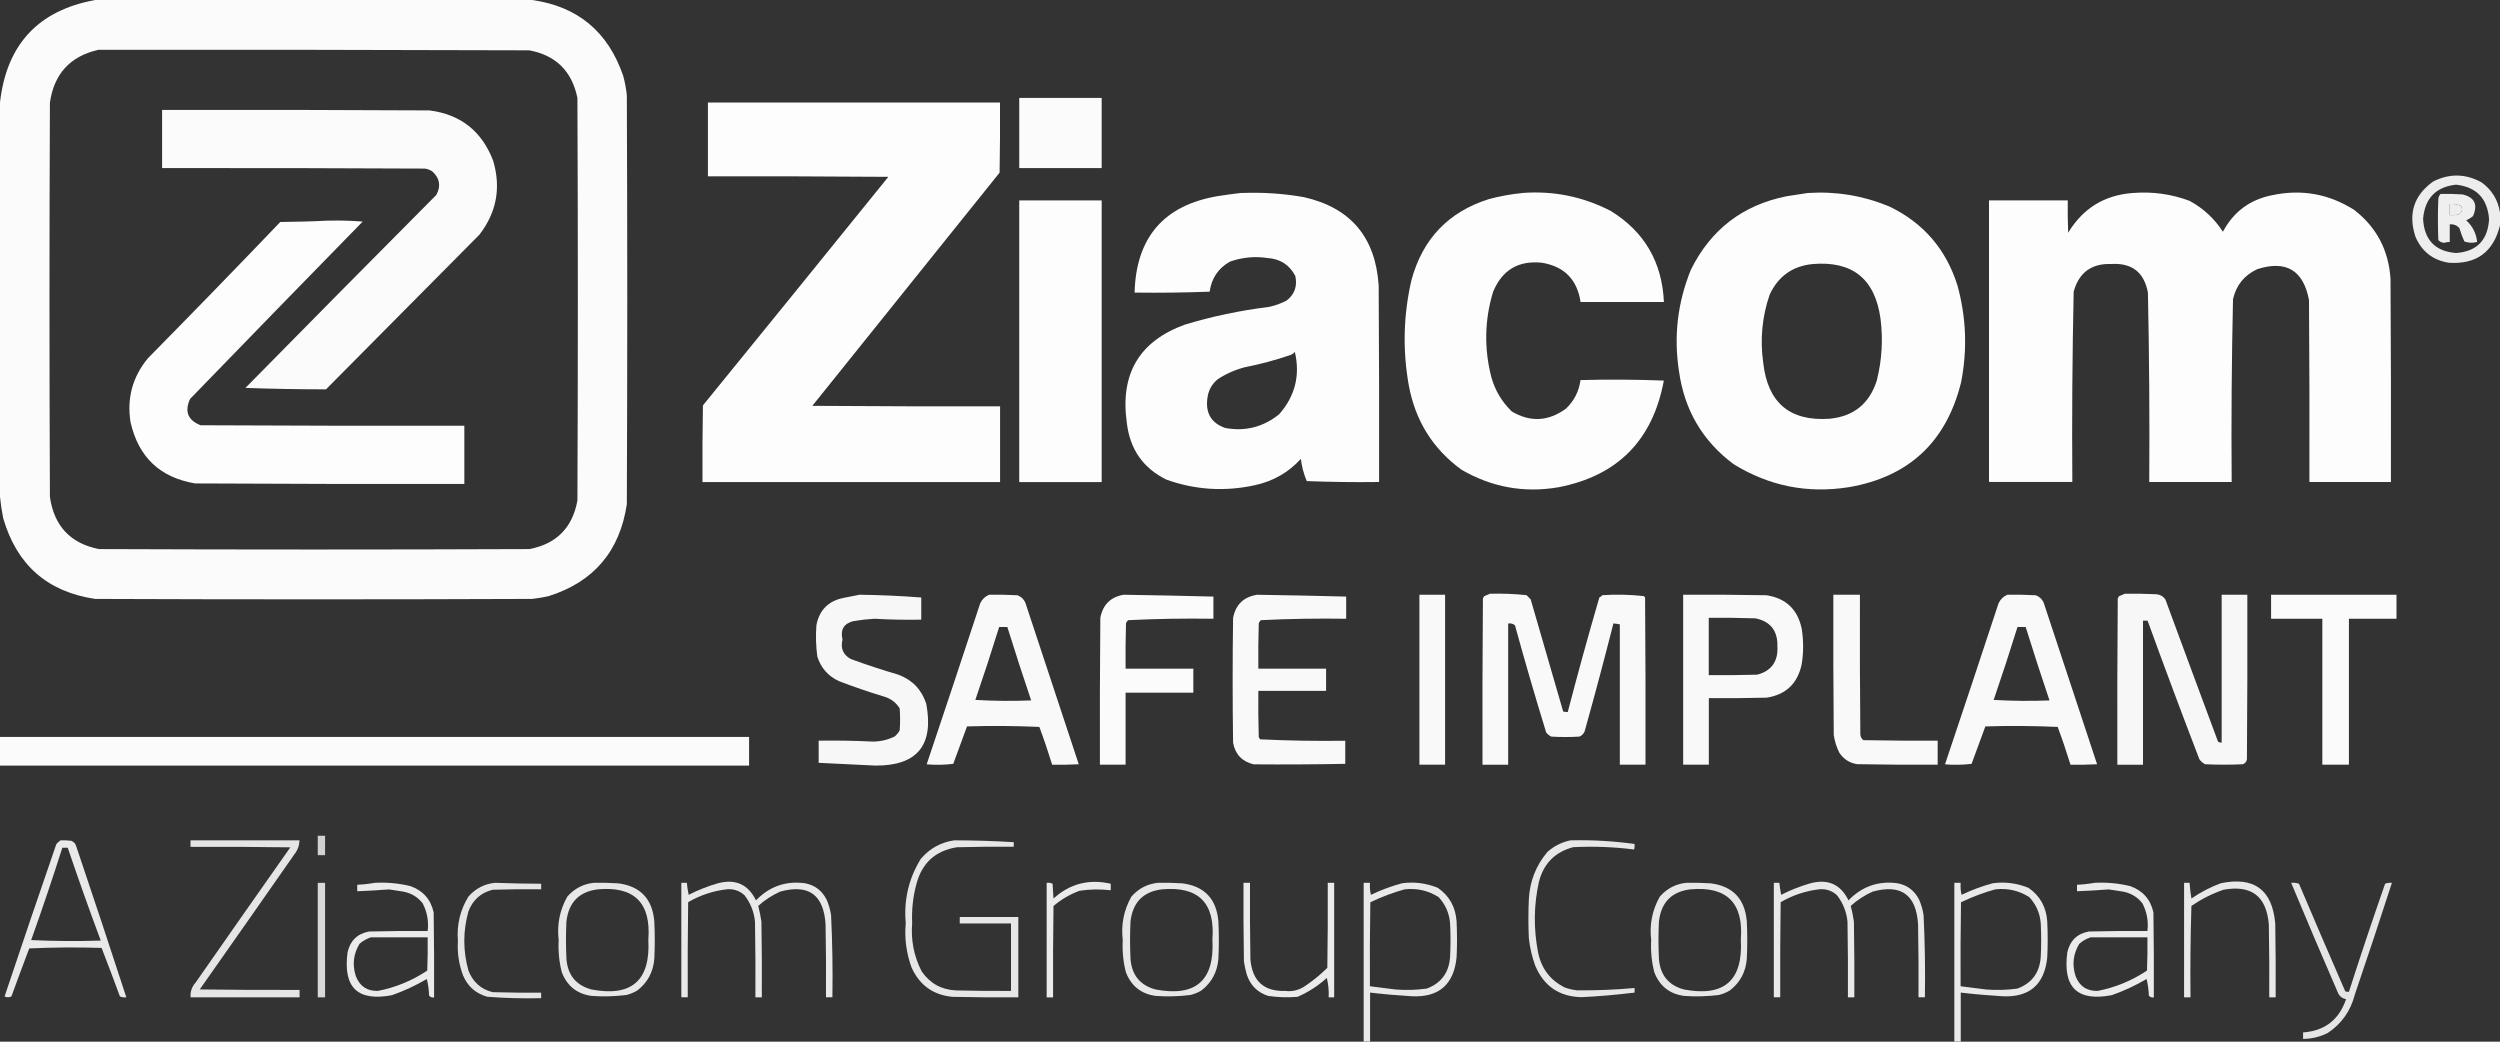
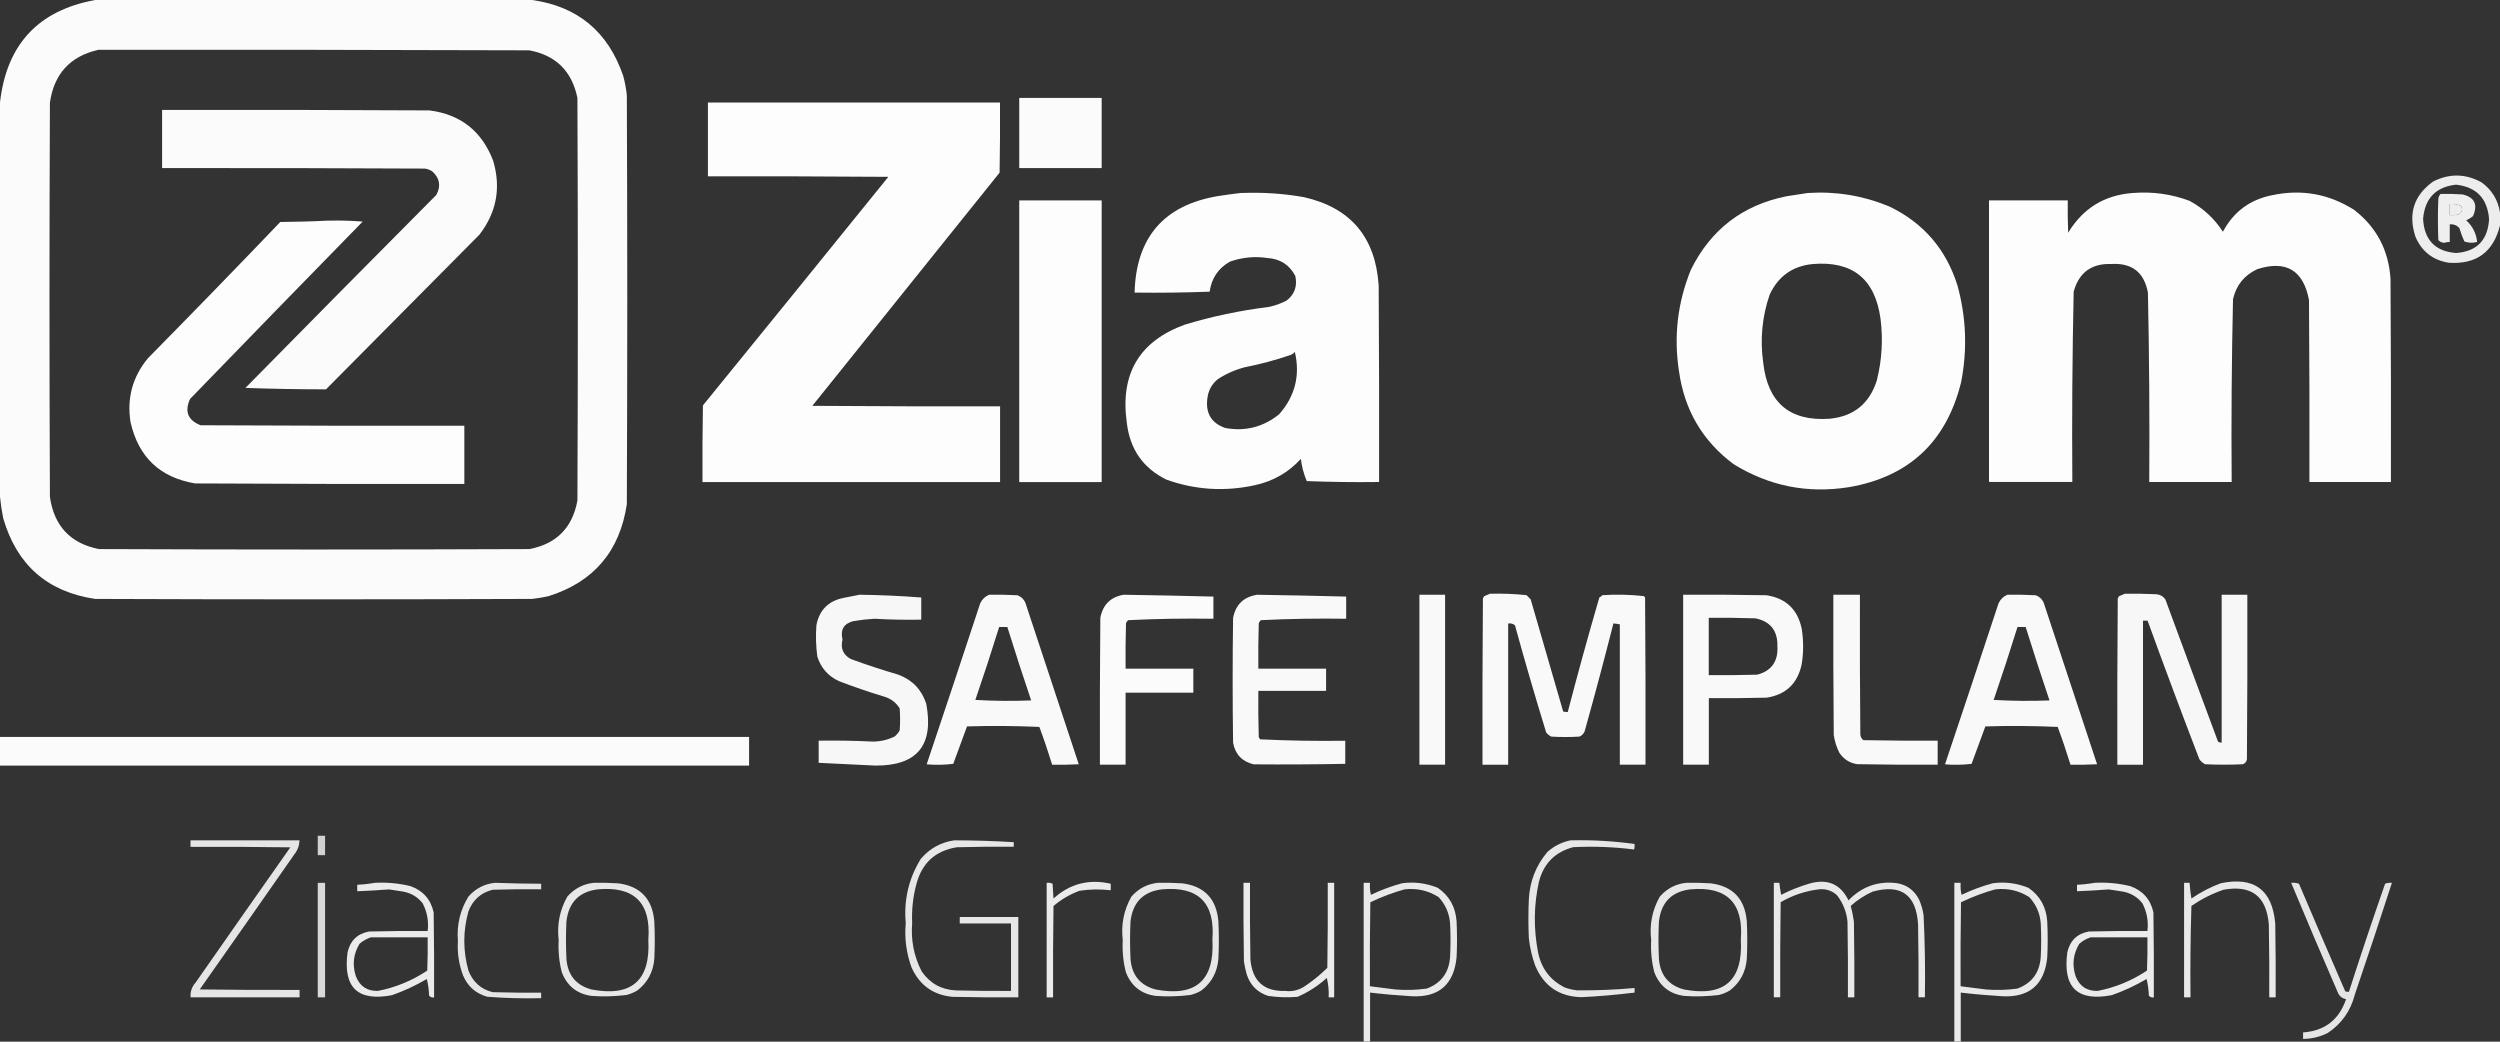
<svg xmlns="http://www.w3.org/2000/svg" id="Capa_1" data-name="Capa 1" viewBox="0 0 300 125">
  <rect x="0" y="0" width="300" height="125" fill="#333333" stroke="none" />
  <defs>
    <style>      .cls-1 {        opacity: .9;      }      .cls-1, .cls-2, .cls-3, .cls-4, .cls-5, .cls-6, .cls-7, .cls-8, .cls-9, .cls-10, .cls-11, .cls-12, .cls-13, .cls-14, .cls-15, .cls-16, .cls-17, .cls-18, .cls-19, .cls-20, .cls-21, .cls-22, .cls-23, .cls-24, .cls-25, .cls-26, .cls-27, .cls-28, .cls-29, .cls-30, .cls-31 {        fill: #fff;        fill-rule: evenodd;        isolation: isolate;      }      .cls-2 {        opacity: .88;      }      .cls-3 {        opacity: .96;      }      .cls-4 {        opacity: .97;      }      .cls-5 {        opacity: .87;      }      .cls-6 {        opacity: .98;      }      .cls-7 {        opacity: .99;      }      .cls-8 {        opacity: .89;      }      .cls-9 {        opacity: .98;      }      .cls-10 {        opacity: .87;      }      .cls-11 {        opacity: .89;      }      .cls-12 {        opacity: .99;      }      .cls-13 {        opacity: .9;      }      .cls-14 {        opacity: .99;      }      .cls-15 {        opacity: .99;      }      .cls-16 {        opacity: .88;      }      .cls-17 {        opacity: .97;      }      .cls-18 {        opacity: .97;      }      .cls-19 {        opacity: .77;      }      .cls-20 {        opacity: .96;      }      .cls-21 {        opacity: .92;      }      .cls-22 {        opacity: .99;      }      .cls-23 {        opacity: .89;      }      .cls-24 {        opacity: .81;      }      .cls-25 {        opacity: .91;      }      .cls-26 {        opacity: .87;      }      .cls-27 {        opacity: .99;      }      .cls-28 {        opacity: .89;      }      .cls-29 {        opacity: .9;      }      .cls-30 {        opacity: .98;      }      .cls-31 {        opacity: .97;      }    </style>
  </defs>
  <path class="cls-30" d="M11.43,0h52.42c5.47.77,9.12,3.8,10.93,9.09.21.76.35,1.54.44,2.33.07,16.36.07,32.73,0,49.09-.85,5.65-3.98,9.33-9.4,11.03-.65.15-1.31.26-1.98.33-17.47.07-34.95.07-52.42,0-5.74-.85-9.42-4.09-11.04-9.7-.17-.86-.3-1.71-.38-2.55V12.3C.78,5.34,4.59,1.24,11.43,0ZM11.76,5.98c17.25-.02,34.51,0,51.76.06,3.19.6,5.11,2.5,5.77,5.71.07,16.11.07,32.21,0,48.32-.6,3.27-2.53,5.21-5.77,5.82-17.22.07-34.43.07-51.65,0-3.42-.68-5.38-2.77-5.88-6.26-.07-15.77-.07-31.55,0-47.32.5-3.44,2.42-5.55,5.77-6.32Z" />
  <path class="cls-30" d="M122.31,11.75h9.89v8.42h-9.89v-8.42Z" />
  <path class="cls-12" d="M84.95,12.3h35.05c.02,2.81,0,5.61-.05,8.42-7.49,9.33-14.98,18.65-22.47,27.98,7.51.06,15.02.07,22.53.06v9.09h-35.71c-.02-3.07,0-6.13.05-9.2,7.43-9.13,14.85-18.27,22.25-27.43-7.22-.06-14.43-.07-21.65-.06v-8.87Z" />
  <path class="cls-30" d="M19.45,13.19c10.7-.02,21.39,0,32.09.06,3.74.48,6.29,2.5,7.64,6.04.96,3.25.41,6.2-1.65,8.87l-18.41,18.56c-3.22,0-6.45-.06-9.67-.17,7.62-7.74,15.25-15.46,22.91-23.16.58-1.07.41-2.01-.49-2.83-.27-.17-.56-.28-.88-.33-10.51-.06-21.03-.07-31.54-.06v-6.98Z" />
  <path class="cls-25" d="M300,25.49v1.55c-.79,3.21-2.84,4.71-6.15,4.49-1.92-.31-3.26-1.37-4.01-3.16-.88-2.74-.17-4.94,2.14-6.59,1.96-.99,3.9-.95,5.82.11,1.23.9,1.96,2.1,2.2,3.6ZM294.73,22.16c2.45.28,3.77,1.66,3.96,4.16-.16,2.51-1.48,3.86-3.96,4.04-2.5-.19-3.82-1.56-3.96-4.1.22-2.47,1.54-3.84,3.96-4.1ZM293.96,24.49c.48-.05.94.02,1.37.22.23.47.11.82-.38,1.05-.33.06-.66.07-.99.06v-1.33Z" />
  <path class="cls-27" d="M149.01,23.16c2.51-.1,5,.06,7.47.5,5.59,1.27,8.57,4.8,8.96,10.58.05,7.87.07,15.74.05,23.6-2.89.04-5.79,0-8.68-.11-.36-.85-.59-1.74-.71-2.66-1.5,1.64-3.35,2.69-5.55,3.16-3.58.78-7.1.56-10.55-.66-2.82-1.38-4.41-3.65-4.78-6.82-.83-5.88,1.49-9.81,6.98-11.8,3.27-.99,6.61-1.69,10-2.11.77-.15,1.5-.41,2.2-.78.95-.74,1.3-1.72,1.04-2.94-.7-1.34-1.82-2.06-3.35-2.16-1.54-.23-3.04-.08-4.51.44-1.39.79-2.2,1.99-2.42,3.6-3,.11-6.01.15-9.01.11.18-6.63,3.52-10.49,10-11.58.97-.15,1.92-.28,2.86-.39ZM155.38,42.22c.66,2.8.04,5.3-1.87,7.48-1.9,1.54-4.06,2.1-6.48,1.66-1.68-.59-2.39-1.79-2.14-3.6.12-.93.54-1.69,1.26-2.27,1.02-.66,2.12-1.14,3.3-1.44,1.83-.36,3.62-.84,5.38-1.44.23-.08.41-.21.55-.39Z" />
-   <path class="cls-27" d="M182.64,23.16c3.76-.29,7.32.43,10.66,2.16,4.02,2.48,6.15,6.12,6.37,10.92h-10c-.41-2.69-1.95-4.26-4.62-4.71-2.83-.3-4.79.86-5.88,3.49-1.02,3.37-1.09,6.77-.22,10.2.45,1.62,1.27,3,2.47,4.16,2.22,1.31,4.38,1.19,6.48-.33.99-.93,1.58-2.08,1.76-3.44,3.33-.09,6.67-.07,10,.06-1.33,7.16-5.54,11.42-12.64,12.8-4.14.71-8.02,0-11.65-2.11-3.44-2.51-5.54-5.89-6.32-10.14-.75-4.24-.64-8.45.33-12.63,1.35-4.94,4.44-8.17,9.29-9.7,1.32-.35,2.63-.59,3.96-.72Z" />
  <path class="cls-14" d="M216.92,23.16c3.39-.22,6.65.31,9.78,1.61,4.09,1.96,6.82,5.12,8.19,9.47,1.06,3.84,1.21,7.72.44,11.64-1.77,7.14-6.26,11.34-13.46,12.58-4.97.79-9.58-.13-13.85-2.77-3.71-2.77-5.89-6.48-6.54-11.14-.65-4.2-.17-8.26,1.43-12.19,2.39-4.82,6.22-7.76,11.48-8.81.86-.14,1.7-.27,2.53-.39ZM217.47,31.69c4.8-.42,7.53,1.76,8.19,6.54.32,2.5.17,4.98-.44,7.42-.88,2.78-2.77,4.32-5.66,4.6-4.77.33-7.43-1.9-7.97-6.7-.4-2.8-.14-5.53.77-8.2,1.03-2.19,2.73-3.41,5.11-3.66Z" />
  <path class="cls-15" d="M255.93,23.16c2.35-.19,4.62.12,6.81.94,1.65.89,2.99,2.13,4.01,3.71,1.27-2.39,3.23-3.85,5.88-4.38,3.55-.76,6.84-.17,9.89,1.77,2.67,2.08,4.12,4.83,4.34,8.26.05,8.13.07,16.25.05,24.38h-9.78c.02-7.28,0-14.55-.05-21.83-.67-3.58-2.75-4.82-6.21-3.71-1.55.72-2.53,1.92-2.91,3.6-.16,7.31-.22,14.62-.16,21.94h-9.89c.05-7.58,0-15.15-.16-22.72-.45-2.44-1.91-3.59-4.4-3.44-2.37-.08-3.88,1.03-4.51,3.32-.16,7.61-.22,15.22-.16,22.83h-10V24.05h9.45c-.02,1.29,0,2.59.05,3.88,1.77-2.93,4.35-4.52,7.75-4.77Z" />
  <path class="cls-21" d="M292.86,23.27c.88-.02,1.76,0,2.64.06,1.45.34,1.87,1.21,1.26,2.6-.25.21-.52.38-.82.5.76.69,1.2,1.56,1.32,2.6-.52.15-1.03.13-1.54-.06-.23-.52-.43-1.06-.6-1.61-.31-.33-.69-.48-1.15-.44v2.11c-.23,0-.45.04-.66.11-.29-.02-.53-.13-.71-.33-.07-1.66-.07-3.32,0-4.99.04-.22.13-.4.27-.55ZM293.96,24.49v1.33c.33.02.66,0,.99-.06.49-.23.62-.58.38-1.05-.43-.2-.89-.27-1.37-.22Z" />
-   <path class="cls-7" d="M122.31,24.05h9.89v33.8h-9.89V24.05Z" />
+   <path class="cls-7" d="M122.31,24.05h9.89v33.8h-9.89Z" />
  <path class="cls-22" d="M39.45,26.48c1.36-.04,2.71,0,4.07.11-6.92,7.08-13.83,14.17-20.71,21.28-.69,1.5-.27,2.56,1.26,3.16,10.55.06,21.1.07,31.65.06v6.98c-10.77.02-21.54,0-32.31-.06-4.22-.71-6.8-3.16-7.75-7.37-.45-2.88.25-5.42,2.09-7.65,5.33-5.41,10.63-10.86,15.88-16.35,1.96-.02,3.9-.07,5.82-.17Z" />
  <path class="cls-4" d="M178.79,71.25c1.47-.04,2.94.01,4.4.17l.49.5c1.29,4.49,2.59,8.98,3.9,13.46.18.05.36.07.55.06,1.2-4.6,2.46-9.18,3.79-13.74.14-.08.27-.17.38-.28,1.66-.11,3.31-.07,4.95.11l.16.17c.05,6.69.07,13.37.05,20.06h-3.08v-16.84c-.25-.05-.51-.09-.77-.11-1.1,4.33-2.25,8.66-3.46,12.97-.13.28-.33.48-.6.61-1.14.07-2.27.07-3.41,0-.23-.12-.44-.29-.6-.5-1.31-4.26-2.56-8.55-3.74-12.85-.23-.2-.51-.27-.82-.22v16.95h-3.08c-.02-6.65,0-13.3.05-19.95.04-.1.1-.19.16-.28.23-.09.45-.19.66-.28Z" />
  <path class="cls-3" d="M254.95,71.25c1.28-.02,2.56,0,3.85.06.44.05.79.25,1.04.61,2.1,5.69,4.2,11.38,6.32,17.07.13.1.28.14.44.11v-17.73h3.08c.02,6.58,0,13.15-.05,19.73-.04.3-.21.51-.49.61-1.5.07-3,.07-4.51,0-.29-.14-.53-.34-.71-.61-2.12-5.52-4.19-11.06-6.21-16.62h-.55v17.29h-3.08c-.02-6.65,0-13.3.05-19.95.04-.1.1-.19.16-.28.23-.09.45-.19.66-.28Z" />
  <path class="cls-20" d="M103.19,71.37c2.46.03,4.91.14,7.36.33v2.66c-1.87.03-3.74,0-5.6-.11-.85.05-1.69.14-2.53.28-1.16.29-1.6,1.03-1.32,2.22-.26,1.04.07,1.82.99,2.33,1.88.69,3.79,1.32,5.71,1.88,1.68.63,2.8,1.79,3.35,3.49.94,4.98-1.09,7.45-6.1,7.42-2.27-.1-4.54-.22-6.81-.33v-2.66c2.16-.03,4.32,0,6.48.11.93,0,1.81-.21,2.64-.61.24-.21.44-.45.6-.72.07-.89.07-1.77,0-2.66-.43-.69-1.04-1.15-1.81-1.39-1.86-.56-3.69-1.19-5.49-1.88-1.29-.6-2.15-1.58-2.58-2.94-.17-1.25-.21-2.51-.11-3.77.35-1.81,1.43-2.9,3.24-3.27.67-.14,1.33-.27,1.98-.39Z" />
  <path class="cls-31" d="M118.68,71.37c1.14-.02,2.27,0,3.41.06.54.21.89.6,1.04,1.16,2.11,6.37,4.21,12.75,6.32,19.12-1.06.06-2.12.07-3.19.06-.47-1.53-.98-3.04-1.54-4.54-2.89-.13-5.79-.15-8.68-.06-.54,1.5-1.09,2.99-1.65,4.49-1.06.13-2.12.15-3.19.06,2.16-6.44,4.31-12.88,6.43-19.34.23-.47.58-.81,1.04-1ZM119.89,75.24h.99c.92,2.95,1.87,5.88,2.86,8.81-2.24.09-4.47.07-6.7-.06,1-2.91,1.95-5.82,2.86-8.75Z" />
  <path class="cls-6" d="M134.84,71.37c3.59.05,7.18.13,10.77.22v2.66c-3.41-.05-6.82,0-10.22.17-.13.1-.22.23-.27.39-.05,1.81-.07,3.62-.05,5.43h8.13v2.88h-8.13v8.64h-3.08c-.02-5.87,0-11.75.05-17.62.3-1.58,1.24-2.51,2.8-2.77Z" />
  <path class="cls-4" d="M150.77,71.37c3.59.05,7.18.13,10.77.22v2.66c-3.41-.05-6.82,0-10.22.17-.13.1-.22.23-.27.39-.05,1.81-.07,3.62-.05,5.43h8.13v2.66h-8.13c-.02,1.85,0,3.69.05,5.54.04.1.1.19.16.28,3.4.16,6.8.22,10.22.17v2.77c-3.66.07-7.33.09-10.99.06-1.39-.33-2.21-1.19-2.47-2.6-.07-4.99-.07-9.97,0-14.96.3-1.58,1.24-2.51,2.8-2.77Z" />
  <path class="cls-17" d="M170.33,71.37h3.08v20.39h-3.08v-20.39Z" />
  <path class="cls-17" d="M201.98,71.37c3.33-.02,6.67,0,10,.06,2.34.36,3.75,1.71,4.23,4.04.22,1.4.22,2.81,0,4.21-.49,2.34-1.9,3.69-4.23,4.04-2.31.06-4.62.07-6.92.06v7.98h-3.08v-20.39ZM205.05,74.14c1.87-.02,3.74,0,5.6.06,1.81.37,2.69,1.5,2.64,3.38.09,1.8-.72,2.93-2.42,3.38-1.94.06-3.88.07-5.82.06v-6.87Z" />
  <path class="cls-18" d="M220,71.37h3.19c-.02,5.58,0,11.16.05,16.73,0,.31.14.55.38.72,2.97.06,5.93.07,8.9.06v2.88c-3.22.02-6.45,0-9.67-.06-.92-.15-1.63-.61-2.14-1.39-.33-.67-.55-1.37-.66-2.11-.05-5.61-.07-11.23-.05-16.84Z" />
  <path class="cls-31" d="M240.88,71.37c1.14-.02,2.27,0,3.41.06.54.21.89.6,1.04,1.16,2.11,6.37,4.21,12.75,6.32,19.12-1.06.06-2.12.07-3.19.06-.47-1.53-.98-3.04-1.54-4.54-2.89-.13-5.79-.15-8.68-.06-.54,1.5-1.09,2.99-1.65,4.49-1.06.13-2.12.15-3.19.06,2.16-6.44,4.31-12.88,6.43-19.34.23-.47.58-.81,1.04-1ZM242.09,75.24h.99c.92,2.95,1.87,5.88,2.86,8.81-2.24.09-4.47.07-6.7-.06,1-2.91,1.95-5.82,2.86-8.75Z" />
-   <path class="cls-9" d="M272.53,71.37h15.05v2.88h-5.71v17.51h-3.19v-17.51h-6.15v-2.88Z" />
  <path class="cls-9" d="M0,88.43h89.89v3.44H0v-3.44Z" />
  <path class="cls-19" d="M38.13,100.29h.88v2.33h-.88v-2.33Z" />
-   <path class="cls-23" d="M7.25,100.84c.44-.02.88,0,1.32.06.32.14.52.38.6.72,2.03,6.01,4.03,12.04,5.99,18.06-.27.03-.52,0-.77-.11-.72-1.95-1.45-3.89-2.2-5.82-2.89-.09-5.79-.07-8.68.06-.73,1.92-1.44,3.84-2.14,5.76-.27.14-.55.14-.82,0,2.04-6.11,4.11-12.2,6.21-18.28.15-.17.32-.32.49-.44ZM7.47,101.73h.66c1.26,3.73,2.58,7.44,3.96,11.14-2.78.09-5.57.07-8.35-.06,1.31-3.67,2.56-7.37,3.74-11.08Z" />
  <path class="cls-26" d="M22.86,100.84h13.08c-.02.62-.22,1.18-.6,1.66-3.78,5.42-7.57,10.83-11.37,16.23,3.99.06,7.99.07,11.98.06v.89h-13.08c-.05-.68.15-1.27.6-1.77,3.78-5.42,7.57-10.83,11.37-16.23-3.99-.06-7.99-.07-11.98-.06v-.78Z" />
  <path class="cls-16" d="M114.51,100.84c2.38,0,4.77.08,7.14.22v.55c-2.27-.02-4.54,0-6.81.06-2.6.41-4.23,1.9-4.89,4.49-.4,1.51-.56,3.04-.49,4.6-.17,2.06.21,4,1.15,5.82,1,1.44,2.37,2.19,4.12,2.27,2.2.06,4.4.07,6.59.06v-8.09h-6.15v-.78h7.03v9.64c-2.64.02-5.27,0-7.91-.06-2.3-.22-3.93-1.39-4.89-3.49-.64-1.74-.88-3.53-.71-5.37-.25-2.78.36-5.35,1.81-7.7,1.07-1.25,2.41-1.99,4.01-2.22Z" />
  <path class="cls-2" d="M188.57,100.84c2.54-.06,5.07.09,7.58.44.02.22,0,.45-.05.66-2.42-.31-4.86-.4-7.31-.28-2.17.57-3.55,1.95-4.12,4.16-.62,2.8-.65,5.61-.11,8.42.39,1.98,1.47,3.4,3.24,4.27.46.16.94.27,1.43.33,2.31.02,4.62-.07,6.92-.28v.55c-2.12.26-4.24.45-6.37.55-2.66-.06-4.51-1.31-5.55-3.77-.39-1.08-.65-2.18-.77-3.32-.07-1.55-.07-3.1,0-4.65.11-2.17.86-4.08,2.25-5.71.83-.73,1.79-1.19,2.86-1.39Z" />
  <path class="cls-24" d="M38.13,105.94h.88v13.74h-.88v-13.74Z" />
  <path class="cls-29" d="M44.95,105.94c1.45-.08,2.88.05,4.29.39,1.51.53,2.45,1.58,2.8,3.16.05,3.4.07,6.8.05,10.2-.25.04-.45-.03-.6-.22-.02-.68-.11-1.34-.27-1.99-1.33.78-2.72,1.43-4.18,1.94-4.13.79-5.9-.93-5.33-5.15.32-1.4,1.18-2.23,2.58-2.49,2.34-.06,4.69-.07,7.03-.06.14-1.18-.06-2.28-.6-3.32-.58-.74-1.33-1.2-2.25-1.39-.6-.1-1.21-.2-1.81-.28-1.26.1-2.52.17-3.79.22v-.78c.72-.03,1.41-.11,2.09-.22ZM44.51,112.48h6.81c.02,1.33,0,2.66-.05,3.99-1.82,1.21-3.8,2.03-5.93,2.44-1.29.03-2.17-.56-2.64-1.77-.44-1.37-.29-2.66.44-3.88.41-.36.87-.62,1.37-.78Z" />
  <path class="cls-10" d="M59.45,105.94c1.83.07,3.66.1,5.49.11v.66c-1.94-.02-3.88,0-5.82.06-1.41.35-2.39,1.22-2.91,2.6-.66,2.36-.66,4.73,0,7.09.53,1.38,1.5,2.25,2.91,2.6,1.94.06,3.88.07,5.82.06v.66c-2.17.05-4.33,0-6.48-.17-1.39-.4-2.36-1.26-2.91-2.6-.49-1.32-.69-2.69-.6-4.1-.16-1.92.26-3.69,1.26-5.32.87-.99,1.96-1.54,3.24-1.66Z" />
  <path class="cls-16" d="M71.32,105.94c.95-.02,1.91,0,2.86.06,2.67.34,4.12,1.87,4.34,4.6.07,1.48.07,2.96,0,4.43-.12,1.59-.8,2.87-2.03,3.82-.41.25-.85.43-1.32.55-1.39.17-2.78.21-4.18.11-1.74-.24-2.93-1.18-3.57-2.83-.33-1.27-.45-2.56-.38-3.88-.22-1.86.13-3.6,1.04-5.21.87-.99,1.96-1.54,3.24-1.66ZM71.76,106.72c4.36-.39,6.38,1.63,6.04,6.04.27,4.9-2,6.89-6.81,5.98-1.87-.5-2.88-1.74-3.02-3.71-.07-1.48-.07-2.96,0-4.43.26-2.32,1.53-3.61,3.79-3.88Z" />
-   <path class="cls-11" d="M81.76,105.94h.66c.05.48.12.96.22,1.44,1.13-.58,2.3-1.04,3.52-1.39,2.1-.55,3.62.13,4.56,2.05,1.62-1.67,3.58-2.36,5.88-2.05,1.17.22,2.03.87,2.58,1.94.27.6.45,1.23.55,1.88.16,3.28.21,6.57.16,9.86h-.77c.02-2.92,0-5.84-.05-8.75-.22-3.55-2.04-4.86-5.44-3.93-.98.44-1.86,1.01-2.64,1.72.16.62.29,1.25.38,1.88.05,3.03.07,6.06.05,9.09h-.77c.02-3.03,0-6.06-.05-9.09-.12-1.18-.54-2.23-1.26-3.16-.59-.54-1.29-.78-2.09-.72-1.66.19-3.22.71-4.67,1.55-.05,3.8-.07,7.61-.05,11.41h-.77v-13.74Z" />
  <path class="cls-13" d="M125.6,105.94c.25-.03.49,0,.71.11.04.59.07,1.18.11,1.77,1.97-1.78,4.26-2.37,6.87-1.77v.78c-1.25-.14-2.49-.13-3.74.06-1.15.42-2.2,1.03-3.13,1.83-.05,3.66-.07,7.31-.05,10.97h-.77v-13.74Z" />
  <path class="cls-16" d="M139.01,105.94c.95-.02,1.91,0,2.86.06,2.67.34,4.12,1.87,4.34,4.6.07,1.48.07,2.96,0,4.43-.12,1.59-.8,2.87-2.03,3.82-.41.25-.85.43-1.32.55-1.39.17-2.78.21-4.18.11-1.74-.24-2.93-1.18-3.57-2.83-.33-1.27-.45-2.56-.38-3.88-.22-1.86.13-3.6,1.04-5.21.87-.99,1.95-1.54,3.24-1.66ZM139.45,106.72c4.36-.39,6.38,1.63,6.04,6.04.27,4.9-2,6.89-6.81,5.98-1.87-.5-2.88-1.74-3.02-3.71-.07-1.48-.07-2.96,0-4.43.26-2.32,1.53-3.61,3.79-3.88Z" />
  <path class="cls-1" d="M149.23,105.94h.77c-.02,3.07,0,6.13.05,9.2.23,2.59,1.62,3.85,4.18,3.77.81.1,1.56-.07,2.25-.5,1-.66,1.94-1.42,2.8-2.27.05-3.4.07-6.8.05-10.2h.77v13.74h-.66c.04-.79-.04-1.56-.22-2.33-1.05.95-2.22,1.71-3.52,2.27-1.18.1-2.35.06-3.52-.11-1.3-.42-2.16-1.29-2.58-2.6-.15-.51-.25-1.03-.33-1.55-.05-3.14-.07-6.28-.05-9.42Z" />
  <path class="cls-8" d="M163.63,105.94h.77c-.04.49,0,.97.11,1.44,1.2-.58,2.45-1.04,3.74-1.39,1.48-.2,2.91-.01,4.29.55,1.39.97,2.14,2.32,2.25,4.04.07,1.44.07,2.88,0,4.32-.34,3.26-2.14,4.81-5.38,4.65-1.67-.1-3.34-.24-5-.44v5.87h-.77v-19.06ZM168.57,106.72c1.48-.16,2.83.15,4.07.94.82.89,1.28,1.94,1.37,3.16.07,1.33.07,2.66,0,3.99-.12,1.89-1.06,3.17-2.8,3.82-1.24.17-2.49.21-3.74.11-1.03-.13-2.05-.26-3.08-.39-.02-3.36,0-6.72.05-10.08,1.34-.64,2.71-1.16,4.12-1.55Z" />
  <path class="cls-16" d="M202.42,105.94c.95-.02,1.91,0,2.86.06,2.67.34,4.12,1.87,4.34,4.6.07,1.48.07,2.96,0,4.43-.12,1.59-.8,2.87-2.03,3.82-.41.25-.85.43-1.32.55-1.39.17-2.78.21-4.18.11-1.74-.24-2.93-1.18-3.57-2.83-.33-1.27-.45-2.56-.38-3.88-.22-1.86.13-3.6,1.04-5.21.87-.99,1.95-1.54,3.24-1.66ZM202.86,106.72c4.36-.39,6.38,1.63,6.04,6.04.27,4.9-2,6.89-6.81,5.98-1.87-.5-2.88-1.74-3.02-3.71-.07-1.48-.07-2.96,0-4.43.26-2.32,1.53-3.61,3.79-3.88Z" />
  <path class="cls-11" d="M212.86,105.94h.66c.05.48.13.96.22,1.44,1.13-.58,2.3-1.04,3.52-1.39,2.1-.55,3.62.13,4.56,2.05,1.62-1.67,3.58-2.36,5.88-2.05,1.17.22,2.03.87,2.58,1.94.27.6.45,1.23.55,1.88.16,3.28.21,6.57.16,9.86h-.77c.02-2.92,0-5.84-.05-8.75-.22-3.55-2.04-4.86-5.44-3.93-.98.44-1.86,1.01-2.64,1.72.16.62.29,1.25.38,1.88.05,3.03.07,6.06.05,9.09h-.77c.02-3.03,0-6.06-.05-9.09-.12-1.18-.54-2.23-1.26-3.16-.59-.54-1.29-.78-2.09-.72-1.66.19-3.22.71-4.67,1.55-.05,3.8-.07,7.61-.05,11.41h-.77v-13.74Z" />
  <path class="cls-8" d="M234.51,105.94h.77c-.04.49,0,.97.11,1.44,1.2-.58,2.45-1.04,3.74-1.39,1.48-.2,2.91-.01,4.29.55,1.39.97,2.14,2.32,2.25,4.04.07,1.44.07,2.88,0,4.32-.34,3.26-2.14,4.81-5.38,4.65-1.67-.1-3.34-.24-5-.44v5.87h-.77v-19.06ZM239.45,106.72c1.48-.16,2.83.15,4.07.94.82.89,1.28,1.94,1.37,3.16.07,1.33.07,2.66,0,3.99-.12,1.89-1.06,3.17-2.8,3.82-1.24.17-2.49.21-3.74.11-1.03-.13-2.05-.26-3.08-.39-.02-3.36,0-6.72.05-10.08,1.34-.64,2.71-1.16,4.12-1.55Z" />
  <path class="cls-29" d="M251.32,105.94c1.45-.08,2.88.05,4.29.39,1.51.53,2.45,1.58,2.8,3.16.05,3.4.07,6.8.05,10.2-.25.04-.45-.03-.6-.22-.02-.68-.11-1.34-.27-1.99-1.33.78-2.72,1.43-4.18,1.94-4.13.79-5.9-.93-5.33-5.15.32-1.4,1.18-2.23,2.58-2.49,2.34-.06,4.69-.07,7.03-.06.14-1.18-.06-2.28-.6-3.32-.58-.74-1.34-1.2-2.25-1.39-.6-.1-1.21-.2-1.81-.28-1.26.1-2.52.17-3.79.22v-.78c.72-.03,1.41-.11,2.09-.22ZM250.88,112.48h6.81c.02,1.33,0,2.66-.05,3.99-1.82,1.21-3.8,2.03-5.93,2.44-1.29.03-2.17-.56-2.64-1.77-.44-1.37-.29-2.66.44-3.88.41-.36.87-.62,1.37-.78Z" />
  <path class="cls-28" d="M262.09,105.94h.66c.04.63.12,1.26.22,1.88,1.09-.75,2.26-1.36,3.52-1.83,4-.83,6.18.77,6.54,4.82.05,2.95.07,5.91.05,8.87h-.77c.02-2.92,0-5.84-.05-8.75-.28-3.38-2.09-4.77-5.44-4.16-1.37.47-2.65,1.12-3.85,1.94-.11,3.66-.15,7.31-.11,10.97h-.77v-13.74Z" />
  <path class="cls-5" d="M274.95,105.94c.32-.03.64,0,.93.11,1.83,4.31,3.68,8.62,5.55,12.91.14.05.29.07.44.06,1.39-4.34,2.84-8.66,4.34-12.97.26-.1.54-.14.82-.11-1.45,4.48-2.93,8.95-4.45,13.41-.51,1.97-1.59,3.5-3.24,4.6-.93.47-1.92.71-2.97.72v-.78c2.59-.18,4.31-1.51,5.16-3.99-.42-.07-.73-.29-.93-.66-1.92-4.42-3.81-8.86-5.66-13.3Z" />
</svg>